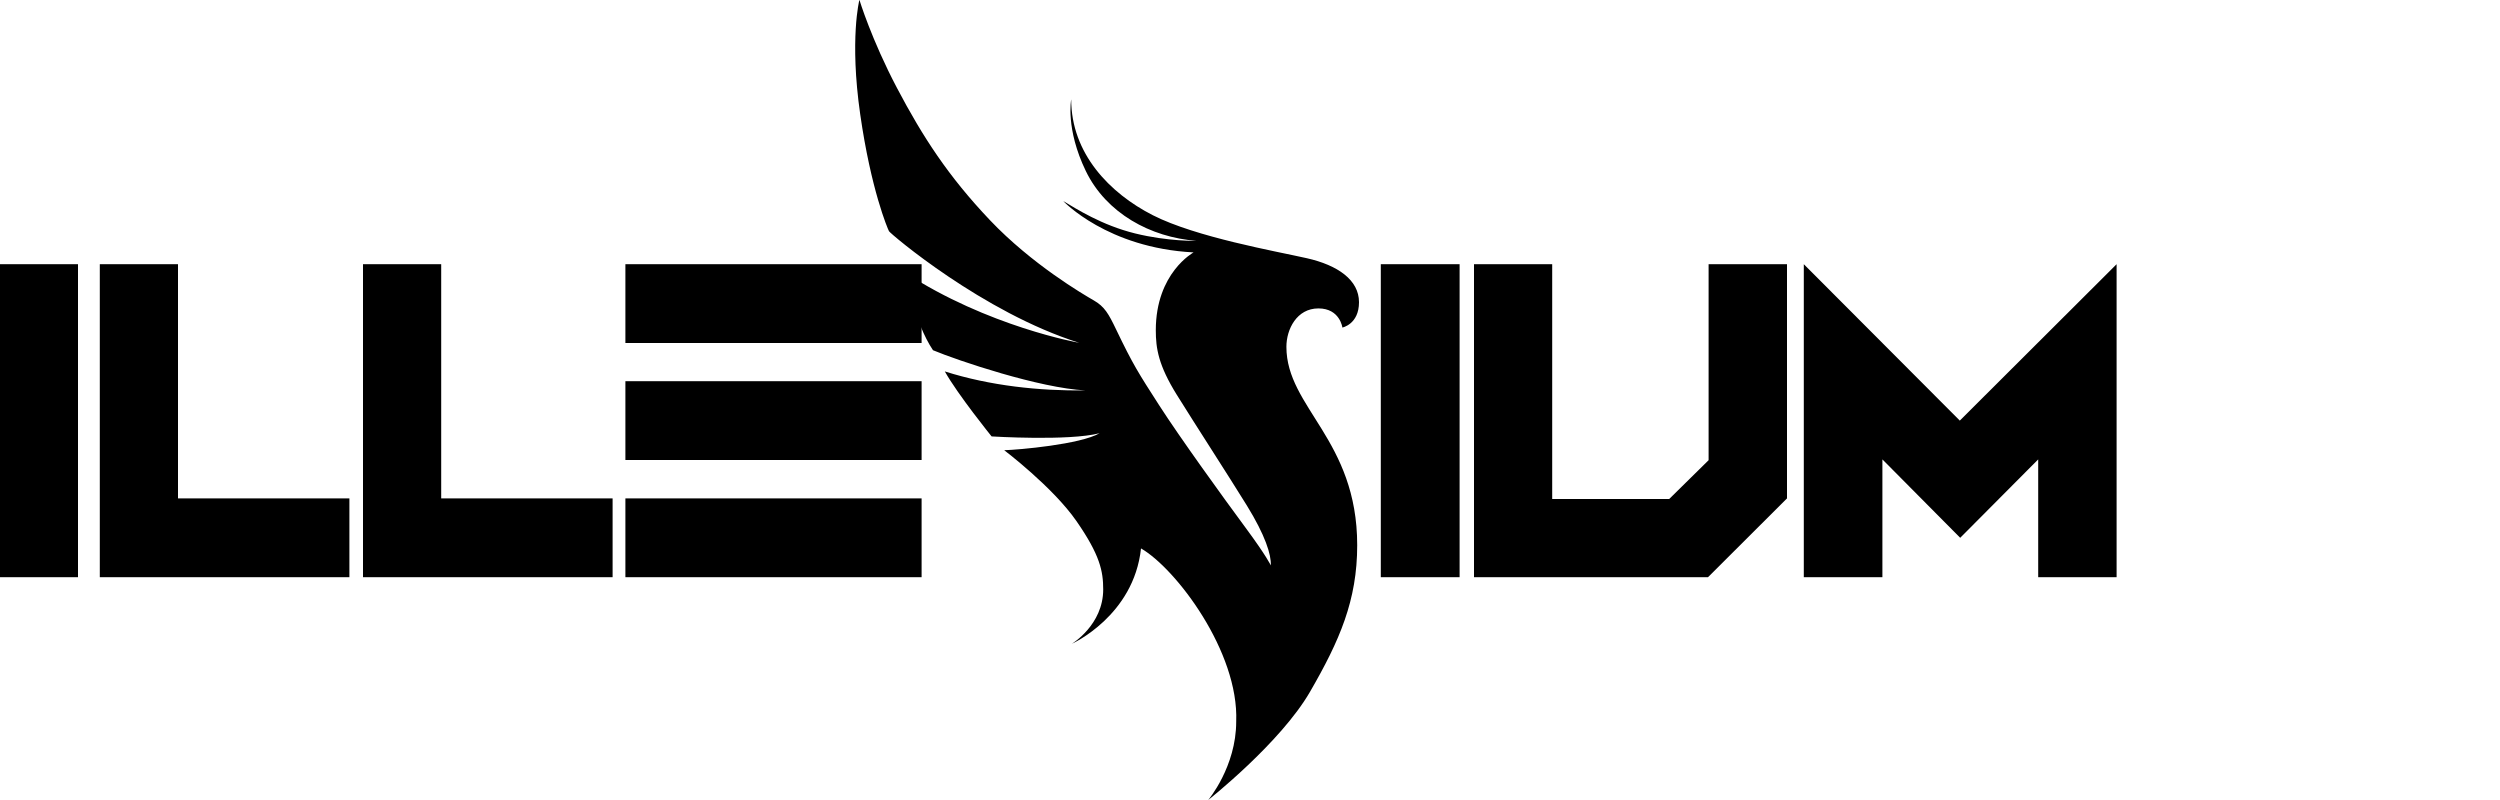
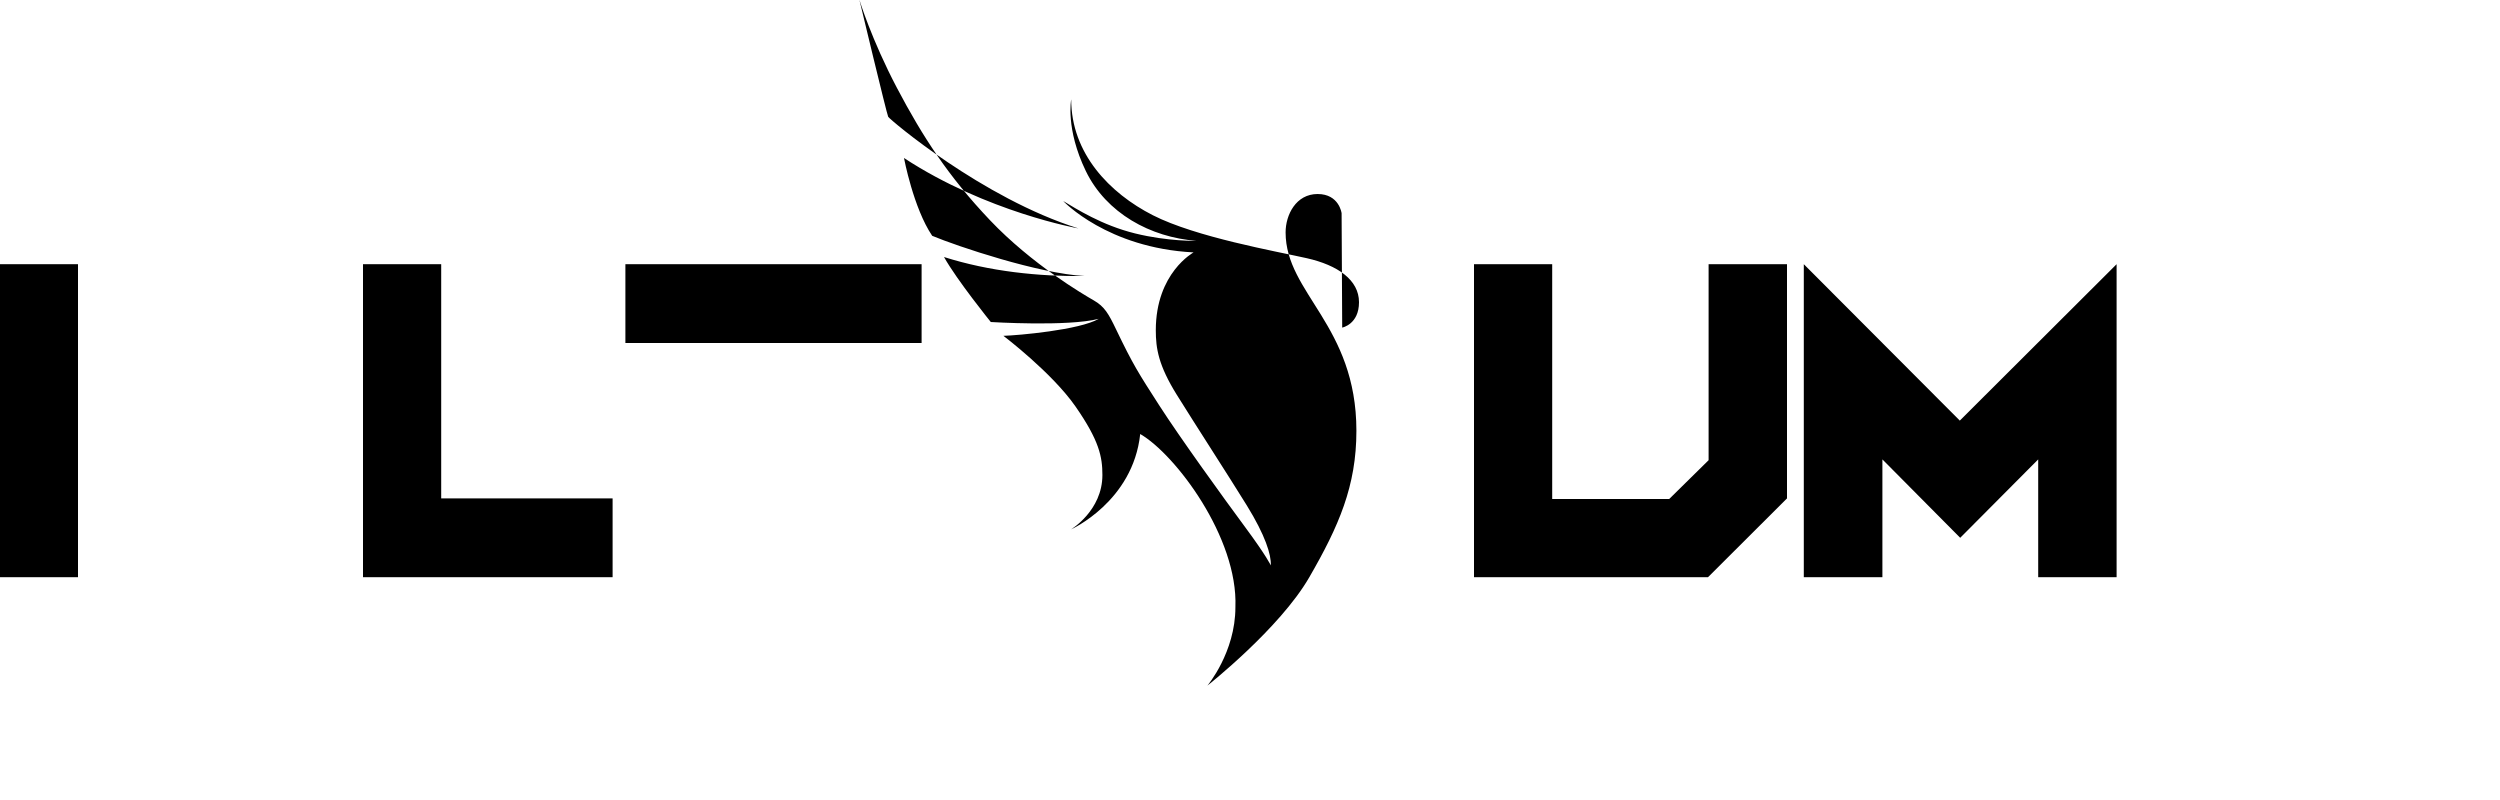
<svg xmlns="http://www.w3.org/2000/svg" id="Layer_2" version="1.1" viewBox="0 0 125 40">
  <defs>
    <style>
      .st0 {
        fill: none;
      }
    </style>
  </defs>
  <g>
    <rect y="13.21" width="3.9" height="15.65" />
-     <polygon points="8.9 24.92 8.9 13.21 4.99 13.21 4.99 28.86 17.47 28.86 17.47 24.92 8.9 24.92" />
    <polygon points="22.06 24.92 22.06 13.21 18.15 13.21 18.15 28.86 30.63 28.86 30.63 24.92 22.06 24.92" />
-     <rect x="31.27" y="24.92" width="14.81" height="3.94" />
-     <rect x="31.27" y="19.06" width="14.81" height="3.94" />
    <rect x="31.27" y="13.21" width="14.81" height="3.94" />
-     <rect x="69.04" y="13.21" width="3.94" height="15.65" />
    <polygon points="85.43 13.21 85.43 23.01 83.46 24.95 77.61 24.95 77.61 13.21 73.7 13.21 73.7 28.86 85.4 28.86 89.35 24.92 89.35 13.21 85.43 13.21" />
    <polygon points="90.19 28.86 90.19 13.21 97.99 21.03 105.83 13.21 105.83 28.86 101.91 28.86 101.91 22.97 98.01 26.89 94.12 22.97 94.12 28.86 90.19 28.86" />
-     <path d="M67.11,16.38s.84-.16.84-1.27-1.06-1.85-2.61-2.2-5.54-1.05-7.7-2.15-4.08-3.09-4.08-5.79c0,0-.29,1.47.73,3.58s3.24,3.32,5.53,3.49c0,0-1.41.04-3.07-.37s-2.94-1.23-3.59-1.62c0,0,2.2,2.35,6.52,2.57,0,0-1.89,1.02-1.89,3.89,0,.91.13,1.75,1.05,3.23s2.58,4.04,3.5,5.53,1.23,2.47,1.2,3c0,0-.2-.45-1.28-1.91-1.08-1.46-3.27-4.49-4.31-6.11s-1.29-2-2.15-3.79c-.37-.77-.57-1.13-1.11-1.44s-3.1-1.81-5.19-4.01-3.37-4.18-4.65-6.61-1.88-4.41-1.88-4.41c0,0-.5,1.95.04,5.72s1.37,5.72,1.44,5.85,4.7,4.07,9.51,5.58c0,0-4.58-.81-8.72-3.52,0,0,.47,2.5,1.41,3.89,1.24.52,5.35,1.9,7.63,2.01-2.31.03-4.77-.23-7.04-.95.65,1.16,2.34,3.25,2.34,3.25,0,0,3.84.24,5.4-.16-.96.56-4.05.83-4.77.85,0,0,2.43,1.84,3.61,3.54s1.34,2.51,1.34,3.42c0,1.78-1.57,2.72-1.57,2.72,0,0,3.1-1.39,3.46-4.77,1.75,1.01,4.9,5.17,4.76,8.66,0,2.26-1.4,3.92-1.4,3.92,0,0,3.61-2.85,5.09-5.41s2.36-4.57,2.36-7.33c0-5.28-3.54-6.88-3.54-9.92,0-.88.52-1.92,1.6-1.92s1.2.96,1.2.96Z" />
+     <path d="M67.11,16.38s.84-.16.84-1.27-1.06-1.85-2.61-2.2-5.54-1.05-7.7-2.15-4.08-3.09-4.08-5.79c0,0-.29,1.47.73,3.58s3.24,3.32,5.53,3.49c0,0-1.41.04-3.07-.37s-2.94-1.23-3.59-1.62c0,0,2.2,2.35,6.52,2.57,0,0-1.89,1.02-1.89,3.89,0,.91.13,1.75,1.05,3.23s2.58,4.04,3.5,5.53,1.23,2.47,1.2,3c0,0-.2-.45-1.28-1.91-1.08-1.46-3.27-4.49-4.31-6.11s-1.29-2-2.15-3.79c-.37-.77-.57-1.13-1.11-1.44s-3.1-1.81-5.19-4.01-3.37-4.18-4.65-6.61-1.88-4.41-1.88-4.41s1.37,5.72,1.44,5.85,4.7,4.07,9.51,5.58c0,0-4.58-.81-8.72-3.52,0,0,.47,2.5,1.41,3.89,1.24.52,5.35,1.9,7.63,2.01-2.31.03-4.77-.23-7.04-.95.65,1.16,2.34,3.25,2.34,3.25,0,0,3.84.24,5.4-.16-.96.56-4.05.83-4.77.85,0,0,2.43,1.84,3.61,3.54s1.34,2.51,1.34,3.42c0,1.78-1.57,2.72-1.57,2.72,0,0,3.1-1.39,3.46-4.77,1.75,1.01,4.9,5.17,4.76,8.66,0,2.26-1.4,3.92-1.4,3.92,0,0,3.61-2.85,5.09-5.41s2.36-4.57,2.36-7.33c0-5.28-3.54-6.88-3.54-9.92,0-.88.52-1.92,1.6-1.92s1.2.96,1.2.96Z" />
  </g>
  <rect class="st0" width="125" height="40" />
</svg>